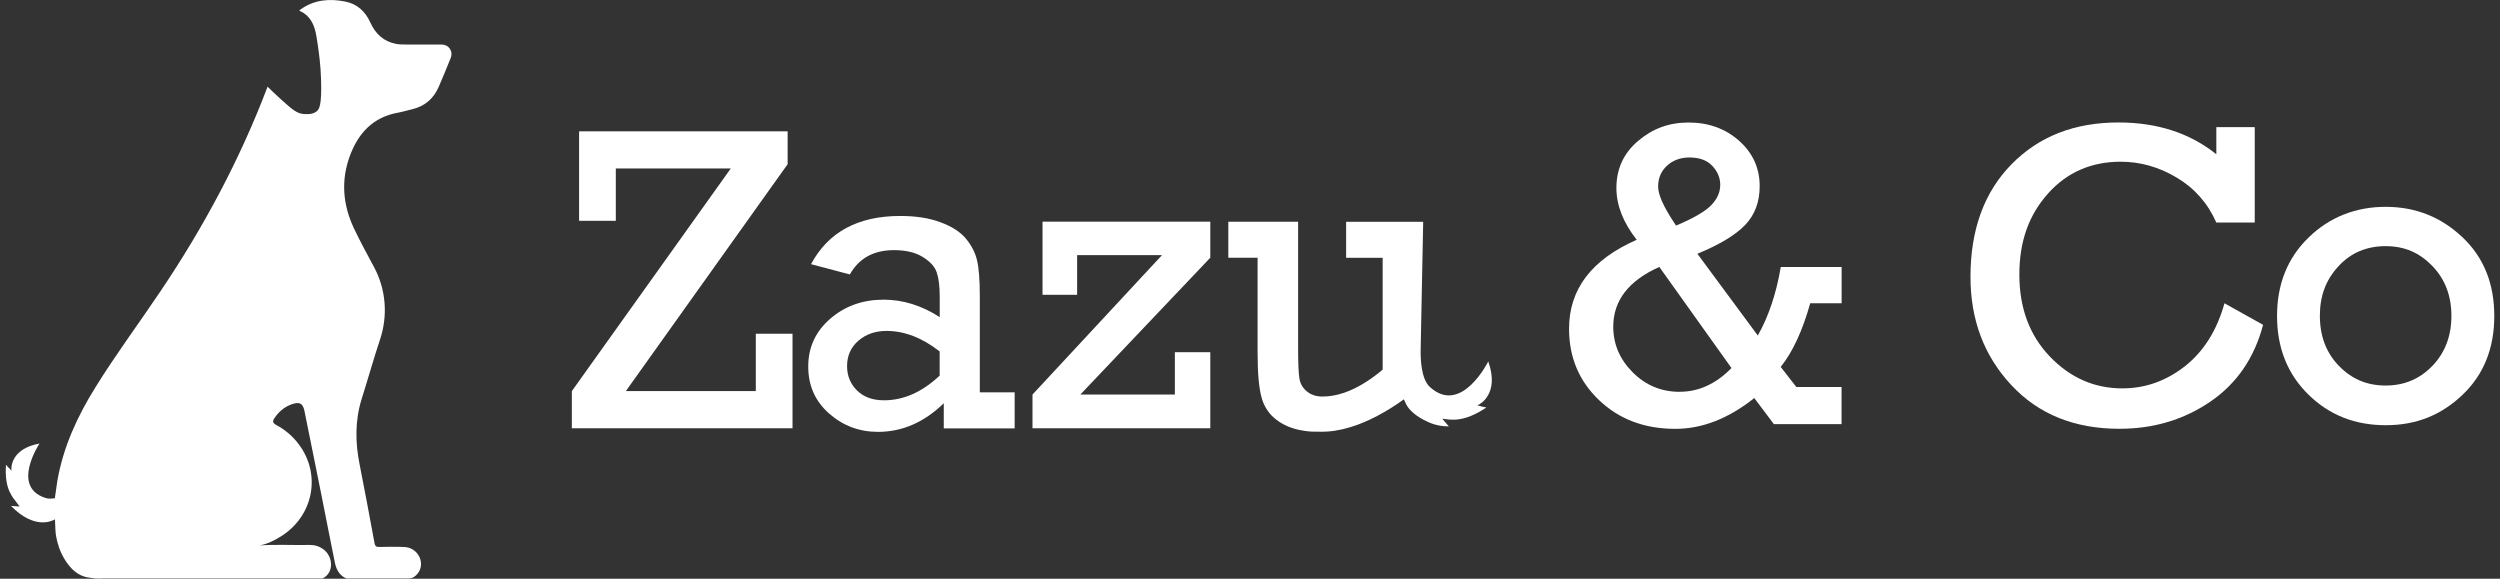
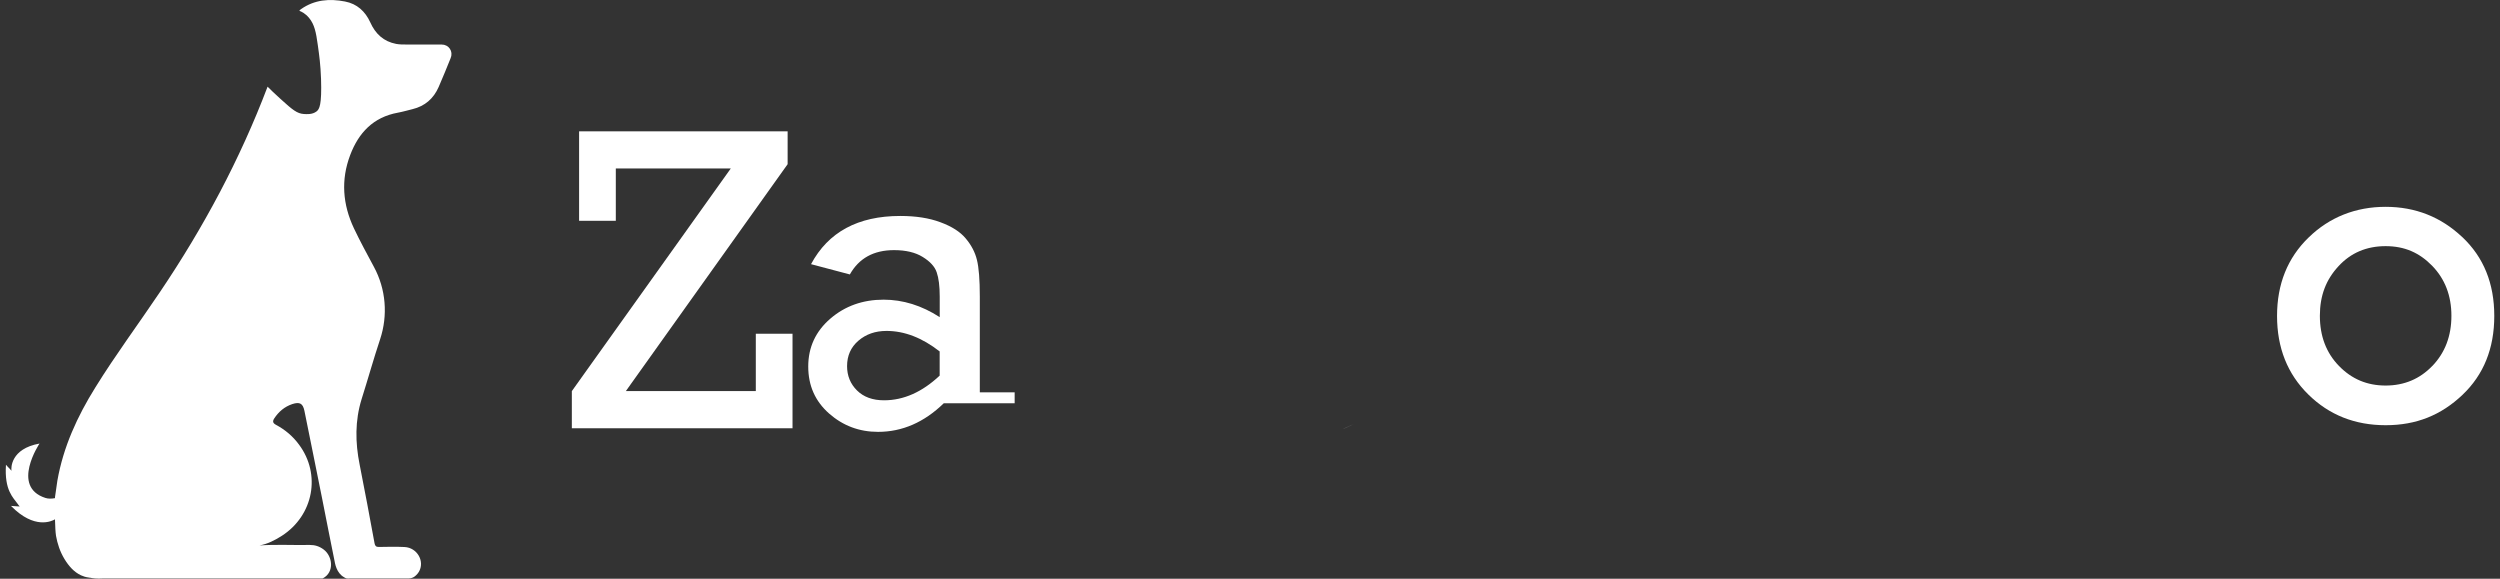
<svg xmlns="http://www.w3.org/2000/svg" fill="none" viewBox="0 0 216 50" height="50" width="216">
  <rect x="0" y="0" width="216" height="50" fill="#333333" stroke="none" />
  <g clip-path="url(#clip0_440_1225)">
    <path fill="white" d="M38.21 3.846C37.165 3.846 36.13 3.846 35.095 3.846C34.803 3.846 34.521 3.846 34.228 3.793C33.141 3.584 32.436 2.926 31.992 1.933C31.558 0.982 30.847 0.329 29.813 0.131C28.47 -0.131 27.174 -0.031 26.009 0.789C25.936 0.831 25.889 0.883 25.863 0.941C25.878 0.941 25.899 0.946 25.915 0.956C26.019 0.998 26.369 1.139 26.714 1.562C27.169 2.116 27.305 2.78 27.456 3.877C27.592 4.844 27.691 5.565 27.738 6.819C27.811 9.087 27.592 9.437 27.352 9.625C26.975 9.917 26.474 9.86 26.249 9.85C25.674 9.808 25.298 9.515 24.243 8.554C23.647 8.01 23.381 7.754 23.119 7.488C20.736 13.774 17.581 19.657 13.824 25.227C11.969 27.986 9.983 30.656 8.233 33.483C6.681 35.975 5.468 38.614 4.956 41.535C4.883 41.99 4.826 42.45 4.753 42.946V43.04C4.455 43.097 4.167 43.103 3.917 43.019C0.917 42.047 3.415 38.322 3.415 38.322C0.902 38.776 0.959 40.459 0.99 40.642C0.99 40.647 0.99 40.657 0.99 40.657C0.99 40.668 0.99 40.673 0.99 40.673L0.912 40.584L0.849 40.511L0.74 40.401L0.646 40.302L0.546 40.187L0.515 40.156V40.166C0.369 42.371 1.142 42.988 1.544 43.557C1.57 43.589 1.597 43.62 1.612 43.651C1.628 43.667 1.633 43.683 1.649 43.693C1.675 43.73 1.691 43.745 1.701 43.761L1.011 43.714H0.954L0.959 43.719C2.966 45.768 4.47 45.036 4.753 44.869C4.753 44.9 4.753 44.926 4.753 44.958C4.768 45.491 4.794 45.998 4.836 46.264C4.836 46.269 4.836 46.28 4.836 46.28C4.962 46.985 5.186 47.664 5.568 48.297C5.944 48.913 6.393 49.425 6.999 49.707C7.193 49.796 7.402 49.864 7.632 49.895C7.632 49.895 7.637 49.895 7.642 49.895L7.762 49.916H7.799C7.966 49.958 8.358 50.016 8.933 49.979H18.986H21.792H27.843L27.895 49.969C28.919 49.43 28.731 48.051 27.968 47.481C27.602 47.205 27.211 47.079 26.761 47.084C25.298 47.111 23.84 47.027 22.419 47.126C23.104 47.006 23.746 46.682 24.358 46.29C27.09 44.524 27.754 40.981 25.831 38.41C25.298 37.684 24.629 37.125 23.84 36.702C23.569 36.556 23.537 36.399 23.694 36.153C24.081 35.568 24.587 35.134 25.262 34.91C25.894 34.706 26.166 34.852 26.301 35.49C26.824 38.029 27.32 40.563 27.838 43.103C28.209 44.926 28.548 46.766 28.93 48.594C28.93 48.605 28.93 48.615 28.935 48.626C29.003 48.95 29.118 49.269 29.327 49.53C29.431 49.66 29.557 49.775 29.703 49.859C29.776 49.906 29.86 49.958 29.949 49.979C30.048 49.995 30.152 49.979 30.252 49.979H35.263C35.263 49.979 35.639 50.016 35.937 49.713C36.031 49.629 36.109 49.535 36.182 49.42C36.731 48.516 36.052 47.309 34.944 47.262C34.207 47.225 33.465 47.246 32.728 47.257C32.493 47.257 32.404 47.168 32.363 46.949C31.945 44.675 31.521 42.403 31.072 40.135C30.691 38.233 30.664 36.352 31.244 34.481C31.788 32.762 32.274 31.017 32.843 29.308C33.528 27.239 33.345 24.982 32.31 23.064C31.715 21.956 31.114 20.854 30.576 19.72C29.609 17.666 29.442 15.55 30.252 13.408C30.983 11.469 32.253 10.121 34.38 9.735C34.808 9.656 35.226 9.531 35.639 9.431C36.715 9.17 37.462 8.517 37.901 7.514C38.262 6.678 38.612 5.837 38.946 4.995C38.946 4.995 38.946 4.985 38.946 4.98C39.166 4.447 38.779 3.856 38.199 3.856L38.21 3.846Z" />
    <path fill="white" d="M68.474 28.833H65.302V33.791H54.073L68.051 14.186V11.349H50.034V19.077H53.206V14.557H63.139L49.407 33.791V37H68.474V28.833Z" />
-     <path fill="white" d="M84.656 33.886V25.624C84.656 24.177 84.573 23.116 84.406 22.453C84.244 21.789 83.92 21.172 83.439 20.603C82.963 20.028 82.232 19.563 81.255 19.203C80.278 18.837 79.123 18.659 77.78 18.659C74.128 18.659 71.557 20.049 70.073 22.824L73.427 23.712C74.216 22.312 75.486 21.611 77.247 21.611C78.266 21.611 79.092 21.81 79.724 22.202C80.361 22.594 80.764 23.033 80.931 23.529C81.103 24.02 81.192 24.72 81.192 25.63V27.401C79.63 26.392 78.01 25.891 76.343 25.891C74.546 25.891 73.009 26.439 71.74 27.532C70.47 28.629 69.832 30.003 69.832 31.665C69.832 33.326 70.433 34.664 71.63 35.725C72.827 36.78 74.237 37.313 75.862 37.313C77.953 37.313 79.849 36.488 81.542 34.842V37.015H87.666V33.896H84.662L84.656 33.886ZM81.192 32.449C79.677 33.875 78.073 34.586 76.38 34.586C75.397 34.586 74.619 34.303 74.044 33.734C73.475 33.17 73.187 32.469 73.187 31.633C73.187 30.735 73.511 30.003 74.164 29.439C74.817 28.875 75.627 28.592 76.594 28.592C78.146 28.592 79.672 29.183 81.187 30.364V32.449H81.192Z" />
-     <path fill="white" d="M104.57 30.432H101.508V34.089H93.341L104.57 22.265V19.15H90.075V25.473H93.064V22.045H100.395L89.208 34.089V37H104.57V30.432Z" />
-     <path fill="white" d="M159.116 26.204V23.069H153.859C153.467 25.379 152.804 27.349 151.874 28.989L146.654 21.925C148.571 21.136 149.945 20.31 150.781 19.438C151.618 18.565 152.036 17.447 152.036 16.083C152.036 14.521 151.44 13.214 150.259 12.164C149.073 11.114 147.62 10.586 145.896 10.586C144.172 10.586 142.782 11.119 141.533 12.175C140.284 13.235 139.657 14.584 139.657 16.235C139.657 17.734 140.242 19.229 141.413 20.718C137.515 22.427 135.566 24.987 135.566 28.404C135.566 30.876 136.433 32.934 138.168 34.58C139.903 36.232 142.092 37.052 144.752 37.052C147.072 37.052 149.345 36.164 151.57 34.392L153.263 36.644H159.11V33.436H155.202L153.854 31.701C154.888 30.411 155.735 28.577 156.404 26.204H159.11H159.116ZM144.036 14.312C144.553 13.842 145.196 13.606 145.969 13.606C146.831 13.606 147.49 13.847 147.944 14.333C148.399 14.819 148.629 15.362 148.629 15.963C148.629 16.616 148.362 17.212 147.824 17.755C147.291 18.293 146.283 18.873 144.809 19.49L144.59 19.156C143.701 17.802 143.262 16.794 143.262 16.135C143.262 15.388 143.518 14.777 144.036 14.312ZM145.138 33.854C143.539 33.854 142.186 33.295 141.063 32.166C139.944 31.043 139.385 29.731 139.385 28.227C139.385 25.964 140.718 24.245 143.367 23.064L149.601 31.801C148.258 33.164 146.774 33.849 145.133 33.849L145.138 33.854Z" />
-     <path fill="white" d="M188.769 31.649C187.144 32.919 185.346 33.556 183.366 33.556C180.957 33.556 178.872 32.642 177.111 30.808C175.356 28.979 174.472 26.617 174.472 23.728C174.472 20.838 175.293 18.586 176.934 16.736C178.574 14.897 180.675 13.972 183.23 13.972C184.928 13.972 186.543 14.432 188.079 15.352C189.615 16.266 190.754 17.562 191.491 19.229H194.809V10.983H191.491V13.329C189.208 11.495 186.386 10.581 183.031 10.581C179.233 10.581 176.15 11.788 173.793 14.197C171.431 16.606 170.25 19.845 170.25 23.916C170.25 27.631 171.421 30.745 173.772 33.264C176.118 35.787 179.233 37.047 183.12 37.047C186.083 37.047 188.701 36.258 190.984 34.695C193.268 33.128 194.778 30.918 195.53 28.065L192.196 26.204C191.533 28.566 190.388 30.379 188.763 31.654L188.769 31.649Z" />
+     <path fill="white" d="M84.656 33.886V25.624C84.656 24.177 84.573 23.116 84.406 22.453C84.244 21.789 83.92 21.172 83.439 20.603C82.963 20.028 82.232 19.563 81.255 19.203C80.278 18.837 79.123 18.659 77.78 18.659C74.128 18.659 71.557 20.049 70.073 22.824L73.427 23.712C74.216 22.312 75.486 21.611 77.247 21.611C78.266 21.611 79.092 21.81 79.724 22.202C80.361 22.594 80.764 23.033 80.931 23.529C81.103 24.02 81.192 24.72 81.192 25.63V27.401C79.63 26.392 78.01 25.891 76.343 25.891C74.546 25.891 73.009 26.439 71.74 27.532C70.47 28.629 69.832 30.003 69.832 31.665C69.832 33.326 70.433 34.664 71.63 35.725C72.827 36.78 74.237 37.313 75.862 37.313C77.953 37.313 79.849 36.488 81.542 34.842H87.666V33.896H84.662L84.656 33.886ZM81.192 32.449C79.677 33.875 78.073 34.586 76.38 34.586C75.397 34.586 74.619 34.303 74.044 33.734C73.475 33.17 73.187 32.469 73.187 31.633C73.187 30.735 73.511 30.003 74.164 29.439C74.817 28.875 75.627 28.592 76.594 28.592C78.146 28.592 79.672 29.183 81.187 30.364V32.449H81.192Z" />
    <path fill="white" d="M212.737 20.483C210.898 18.743 208.687 17.87 206.117 17.87C203.546 17.87 201.278 18.753 199.465 20.519C197.646 22.28 196.737 24.543 196.737 27.297C196.737 30.05 197.636 32.313 199.439 34.084C201.236 35.855 203.467 36.738 206.122 36.738C208.776 36.738 210.913 35.866 212.753 34.121C214.592 32.375 215.506 30.102 215.506 27.297C215.506 24.491 214.587 22.223 212.742 20.483H212.737ZM210.166 31.602C209.079 32.741 207.726 33.311 206.117 33.311C204.507 33.311 203.185 32.746 202.088 31.618C200.991 30.494 200.437 29.047 200.437 27.286C200.437 25.525 200.975 24.156 202.046 23.001C203.112 21.841 204.476 21.267 206.117 21.267C207.757 21.267 209.032 21.831 210.14 22.965C211.242 24.099 211.802 25.541 211.802 27.286C211.802 29.031 211.253 30.463 210.171 31.602H210.166Z" />
    <path fill="white" d="M116.076 37.047C116.076 37.047 116.076 37.047 116.086 37.047C116.149 37.021 116.478 36.874 116.959 36.639" />
-     <path fill="white" d="M122.727 36.111C122.727 36.111 122.712 36.101 122.707 36.101C122.707 36.101 122.717 36.101 122.727 36.111Z" />
    <path fill="white" d="M122.774 36.143C122.774 36.143 122.743 36.127 122.727 36.117C122.727 36.117 122.759 36.132 122.774 36.143Z" />
-     <path fill="white" d="M128.371 35.197L128.423 35.207C128.423 35.207 128.412 35.218 128.407 35.218C126.458 36.519 125.392 36.279 124.609 36.174L125.183 36.843C124.504 36.833 123.945 36.723 123.323 36.43C122.895 36.232 122.482 35.996 122.121 35.688C121.928 35.521 121.75 35.338 121.609 35.124C121.473 34.931 121.411 34.711 121.296 34.502C120.569 35.025 119.812 35.505 119.018 35.923C118.255 36.326 117.466 36.67 116.64 36.916C116.212 37.047 115.773 37.146 115.334 37.214C115.219 37.235 115.099 37.245 114.978 37.261C114.895 37.271 114.806 37.282 114.717 37.282H114.707C114.362 37.313 113.871 37.297 113.871 37.297C113.787 37.297 113.698 37.297 113.615 37.297C113.416 37.297 113.218 37.287 113.019 37.266C112.82 37.245 112.622 37.214 112.423 37.177C112.23 37.146 112.037 37.099 111.843 37.041C111.66 36.989 111.472 36.921 111.289 36.848C111.112 36.775 110.939 36.691 110.772 36.592C110.605 36.498 110.448 36.394 110.297 36.279C110.145 36.164 110.004 36.038 109.868 35.902C109.732 35.761 109.612 35.615 109.502 35.448C109.387 35.286 109.293 35.108 109.21 34.931C109.142 34.789 109.09 34.643 109.043 34.492C108.781 33.661 108.656 32.323 108.656 30.479V22.27H106.127V19.156H112.157V30.035C112.157 31.351 112.193 32.234 112.267 32.694C112.34 33.149 112.554 33.525 112.914 33.818C113.27 34.11 113.719 34.262 114.257 34.262C115.464 34.262 116.734 33.833 118.072 32.971C118.526 32.678 118.991 32.334 119.462 31.936V22.275H116.306V19.161H122.963L122.743 30.311C122.743 31.038 122.78 32.752 123.553 33.447C126.275 35.913 128.585 31.226 128.585 31.226C129.583 34.032 127.859 34.946 127.65 35.019C127.639 35.019 127.639 35.019 127.634 35.019C127.623 35.019 127.618 35.019 127.618 35.019L127.754 35.051L127.869 35.077L128.041 35.129L128.198 35.16L128.376 35.197H128.371Z" />
  </g>
  <defs>
    <clipPath id="clip0_440_1225">
      <rect transform="translate(0.499)" fill="white" height="50" width="215.002" />
    </clipPath>
  </defs>
</svg>